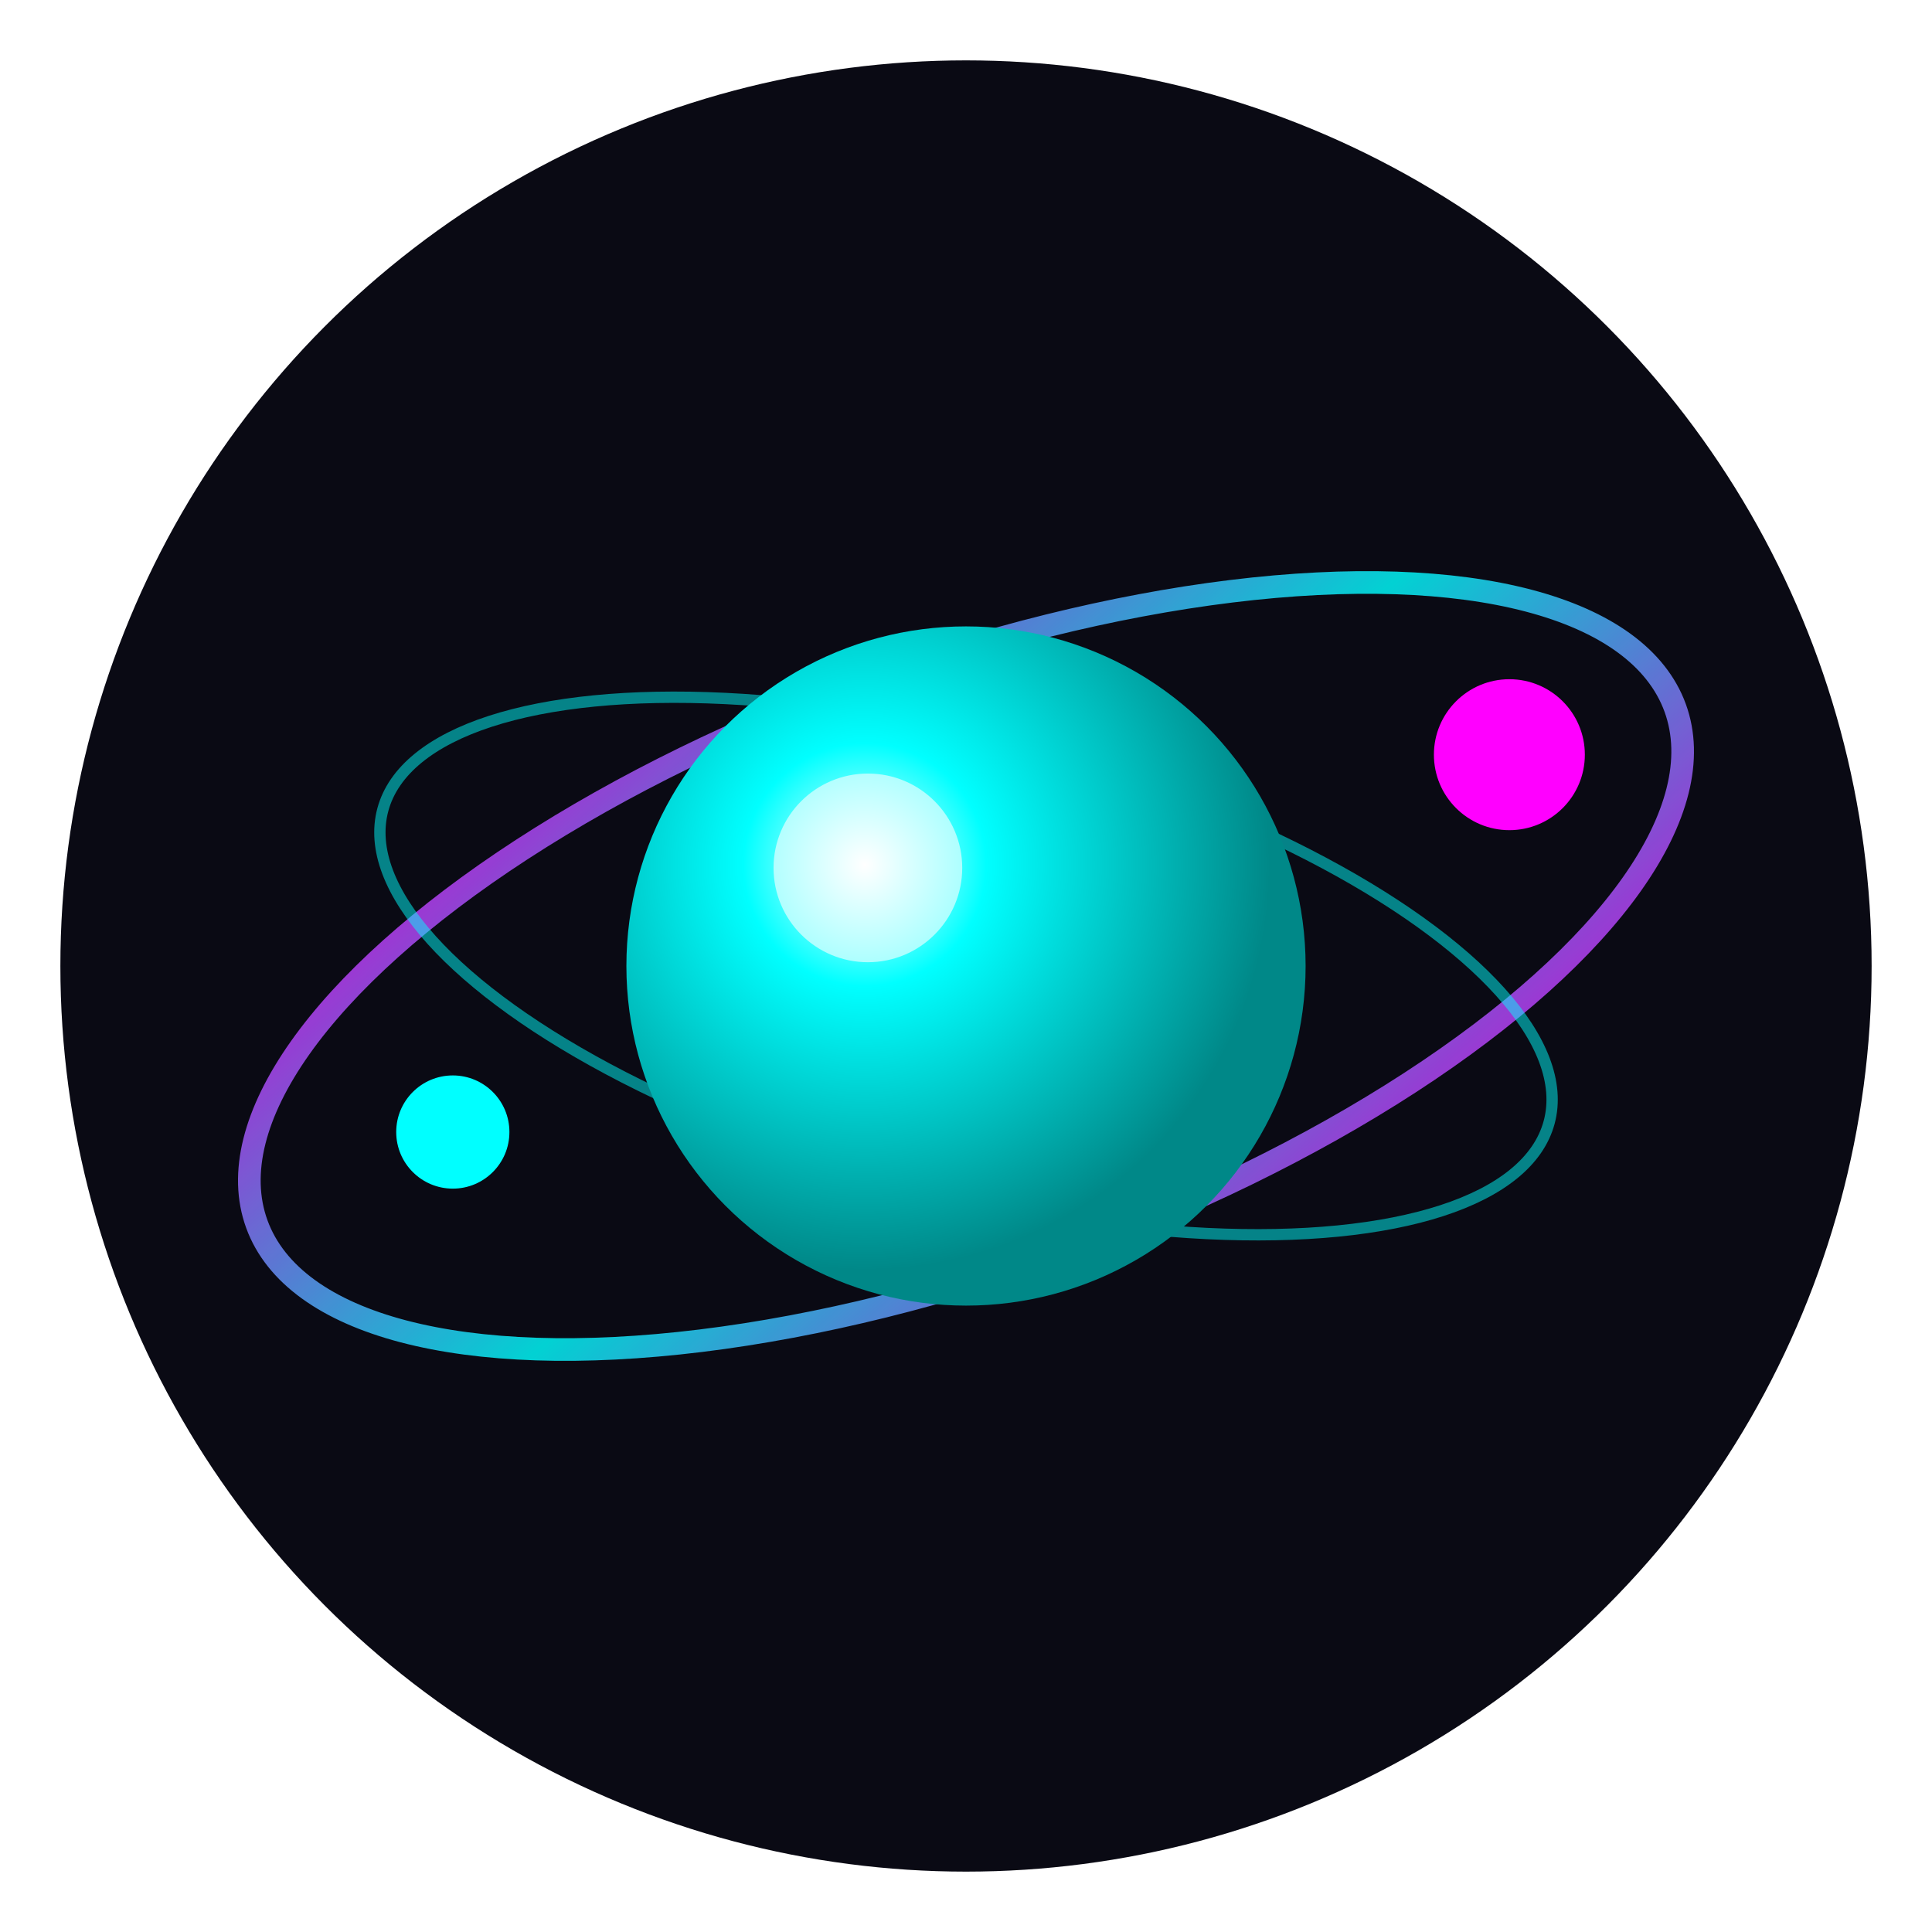
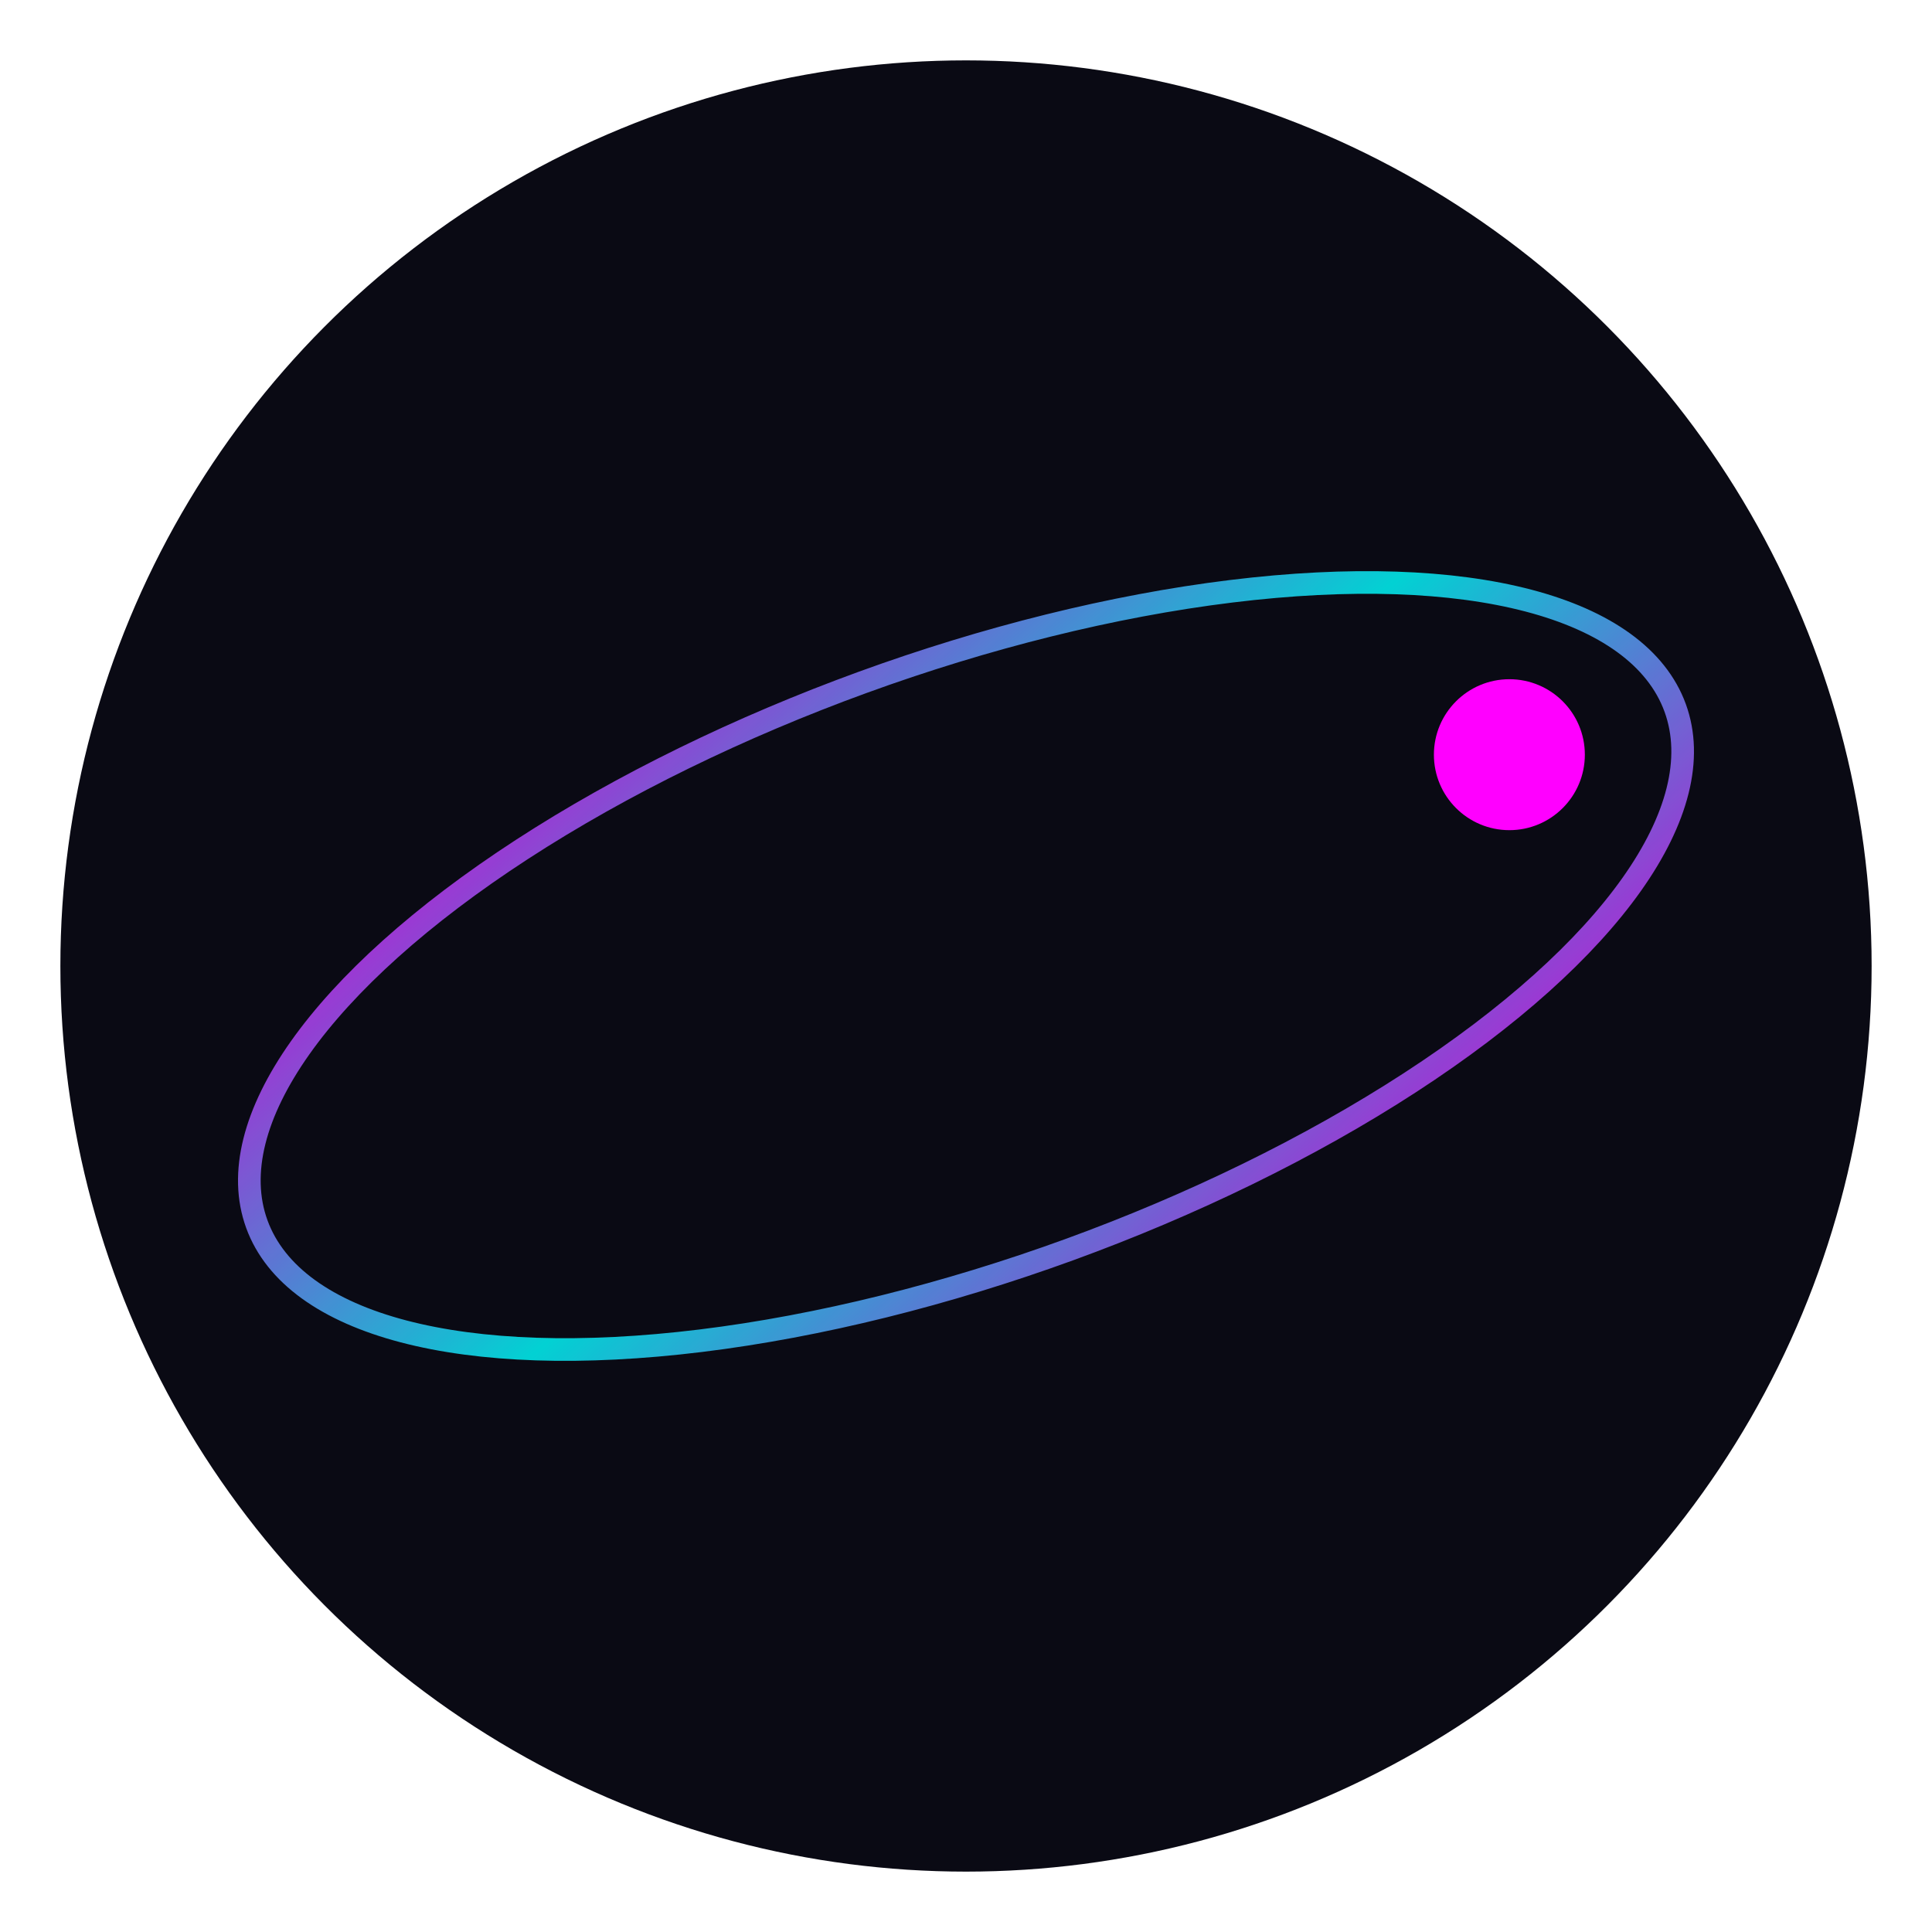
<svg xmlns="http://www.w3.org/2000/svg" viewBox="0 0 512 512">
  <defs>
    <filter id="glow-cyan" x="-50%" y="-50%" width="200%" height="200%">
      <feGaussianBlur stdDeviation="8" result="coloredBlur" />
      <feMerge>
        <feMergeNode in="coloredBlur" />
        <feMergeNode in="SourceGraphic" />
      </feMerge>
    </filter>
    <filter id="glow-magenta" x="-50%" y="-50%" width="200%" height="200%">
      <feGaussianBlur stdDeviation="6" result="coloredBlur" />
      <feMerge>
        <feMergeNode in="coloredBlur" />
        <feMergeNode in="SourceGraphic" />
      </feMerge>
    </filter>
    <radialGradient id="marble-gradient" cx="35%" cy="35%" r="60%">
      <stop offset="0%" stop-color="#ffffff" />
      <stop offset="30%" stop-color="#00ffff" />
      <stop offset="100%" stop-color="#008888" />
    </radialGradient>
    <linearGradient id="orbit-gradient" x1="0%" y1="0%" x2="100%" y2="100%">
      <stop offset="0%" stop-color="#ff00ff" />
      <stop offset="50%" stop-color="#00ffff" />
      <stop offset="100%" stop-color="#ff00ff" />
    </linearGradient>
  </defs>
  <circle cx="256" cy="256" r="240" fill="#0a0a14" />
  <ellipse cx="256" cy="256" rx="200" ry="80" fill="none" stroke="url(#orbit-gradient)" stroke-width="6" transform="rotate(-20, 256, 256)" filter="url(#glow-magenta)" opacity="0.9" />
-   <ellipse cx="256" cy="256" rx="160" ry="60" fill="none" stroke="#00ffff" stroke-width="3" transform="rotate(15, 256, 256)" filter="url(#glow-cyan)" opacity="0.7" />
-   <circle cx="256" cy="256" r="90" fill="url(#marble-gradient)" filter="url(#glow-cyan)" />
-   <circle cx="230" cy="230" r="25" fill="white" opacity="0.6" />
  <circle cx="400" cy="200" r="20" fill="#ff00ff" filter="url(#glow-magenta)" />
-   <circle cx="120" cy="300" r="15" fill="#00ffff" filter="url(#glow-cyan)" />
</svg>